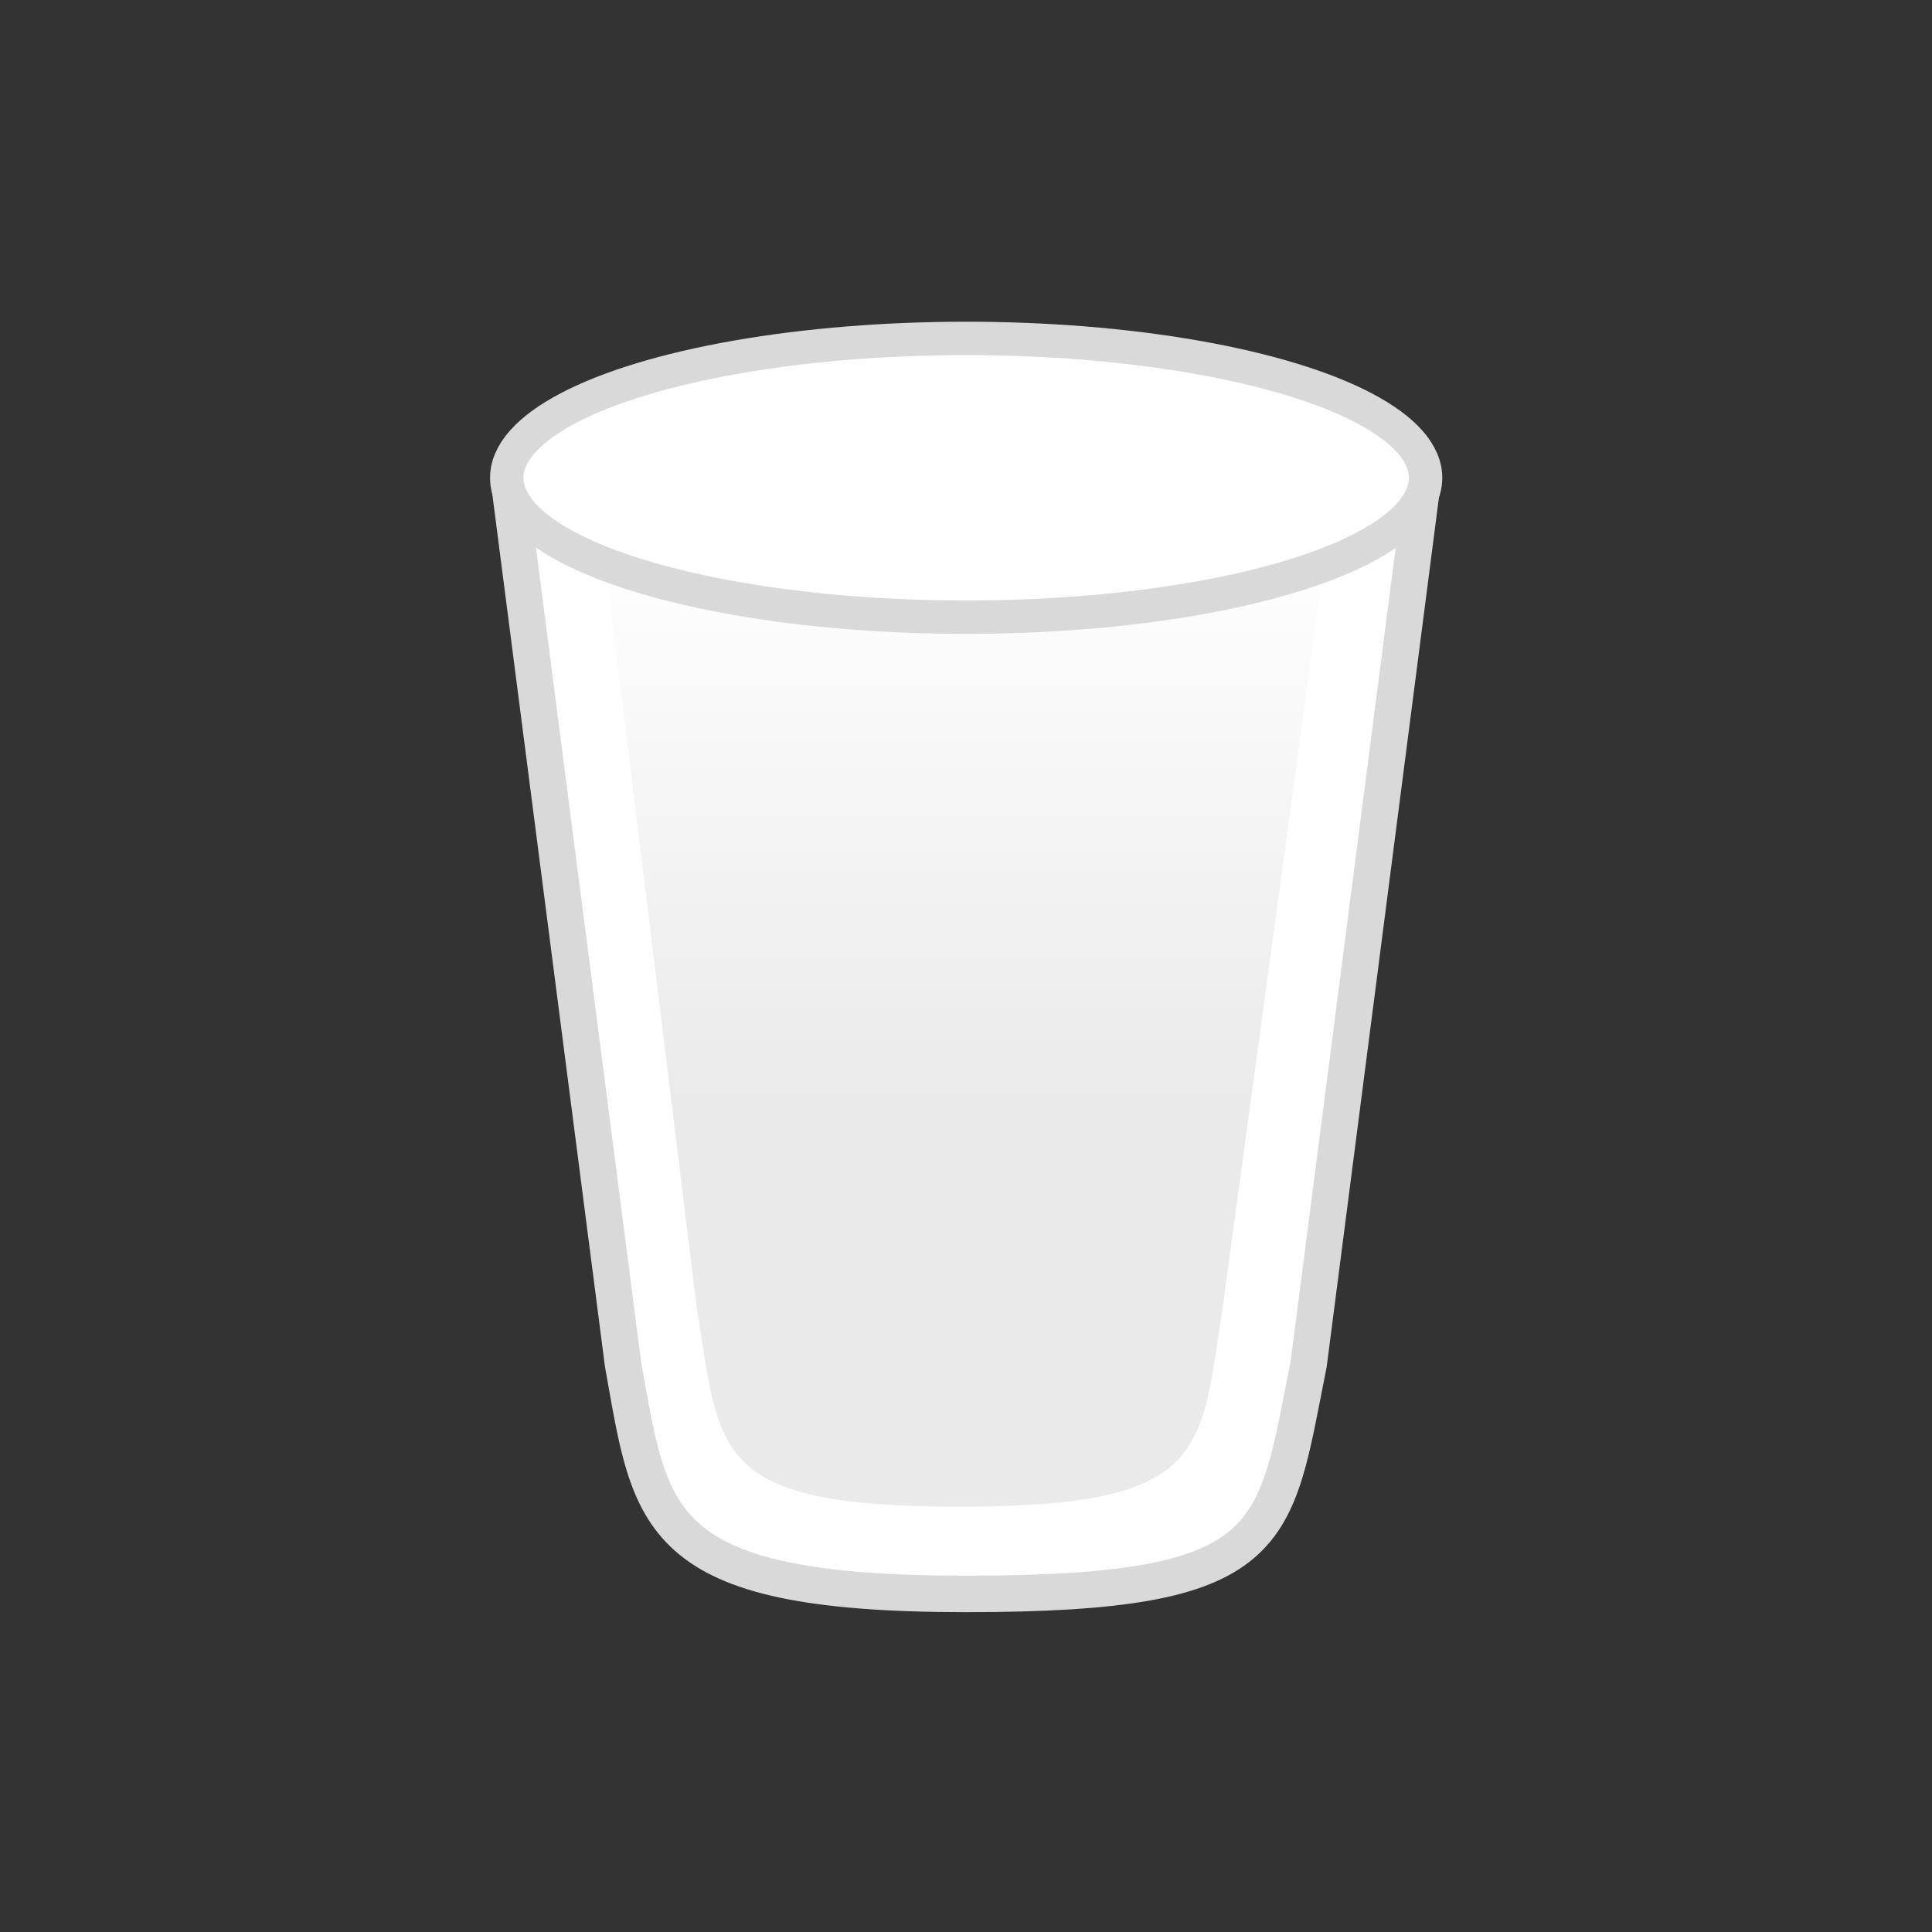
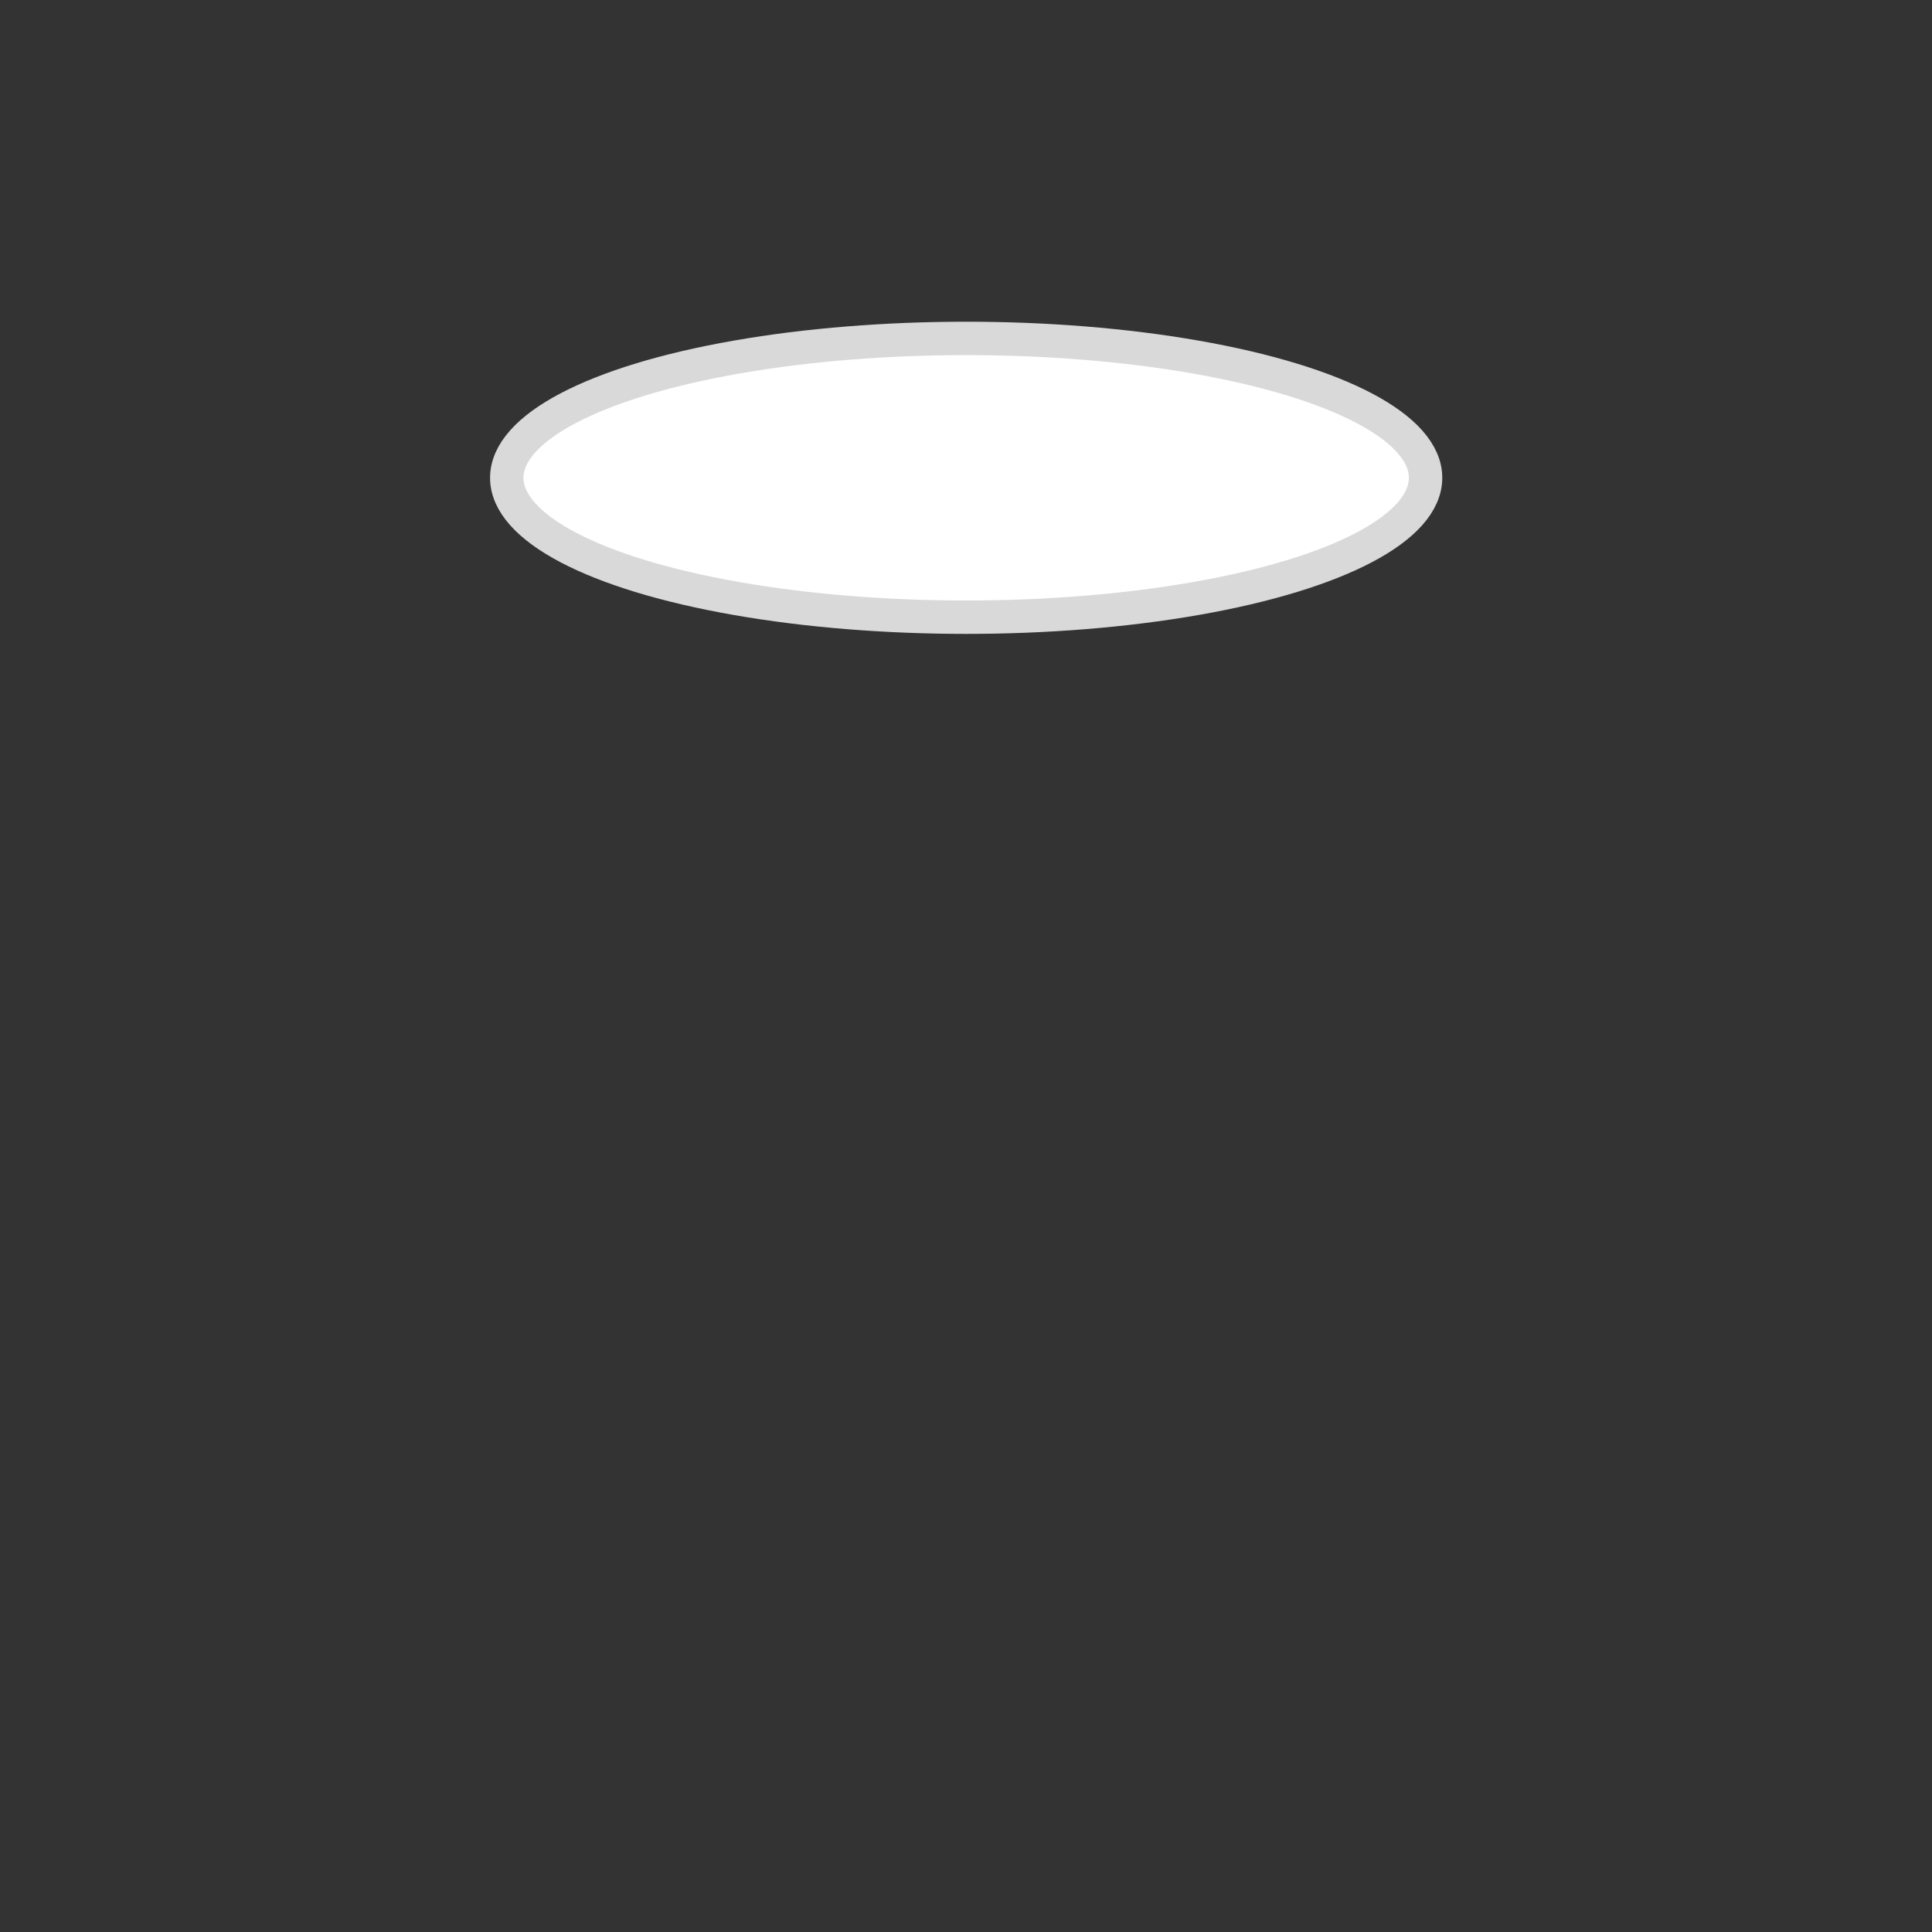
<svg xmlns="http://www.w3.org/2000/svg" data-name="Шар_1" viewBox="0 0 56.69 56.69">
  <rect x="0" y="0" width="56.69" height="56.69" fill="#333333" stroke="none" />
  <defs>
    <linearGradient id="a" x1="28.31" x2="28.31" y1="15.76" y2="41.71" data-name="Градієнт без назви 25" gradientUnits="userSpaceOnUse">
      <stop offset="0" stop-color="#eaeaea" stop-opacity="0" />
      <stop offset=".64" stop-color="#eaeaea" />
    </linearGradient>
  </defs>
-   <path d="m14.95 14.23 3.33 25.79c.82 4.55.83 6.75 10.06 6.75s9.04-1.64 10.06-6.75l3.33-25.79H14.95Z" style="fill:#fff;stroke:#d9d9d9;stroke-linecap:round;stroke-linejoin:round;stroke-width:1.07px" />
-   <path d="m17.54 14.75 2.91 23.66c.69 4.19.38 5.8 7.71 5.8s7.05-1.61 7.71-5.8l3.22-23.66H17.54Z" style="fill:url(#a)" />
  <ellipse cx="28.35" cy="14.02" rx="13.48" ry="4.09" style="stroke-width:.98px;fill:#fff;stroke:#d9d9d9;stroke-linecap:round;stroke-linejoin:round" />
</svg>